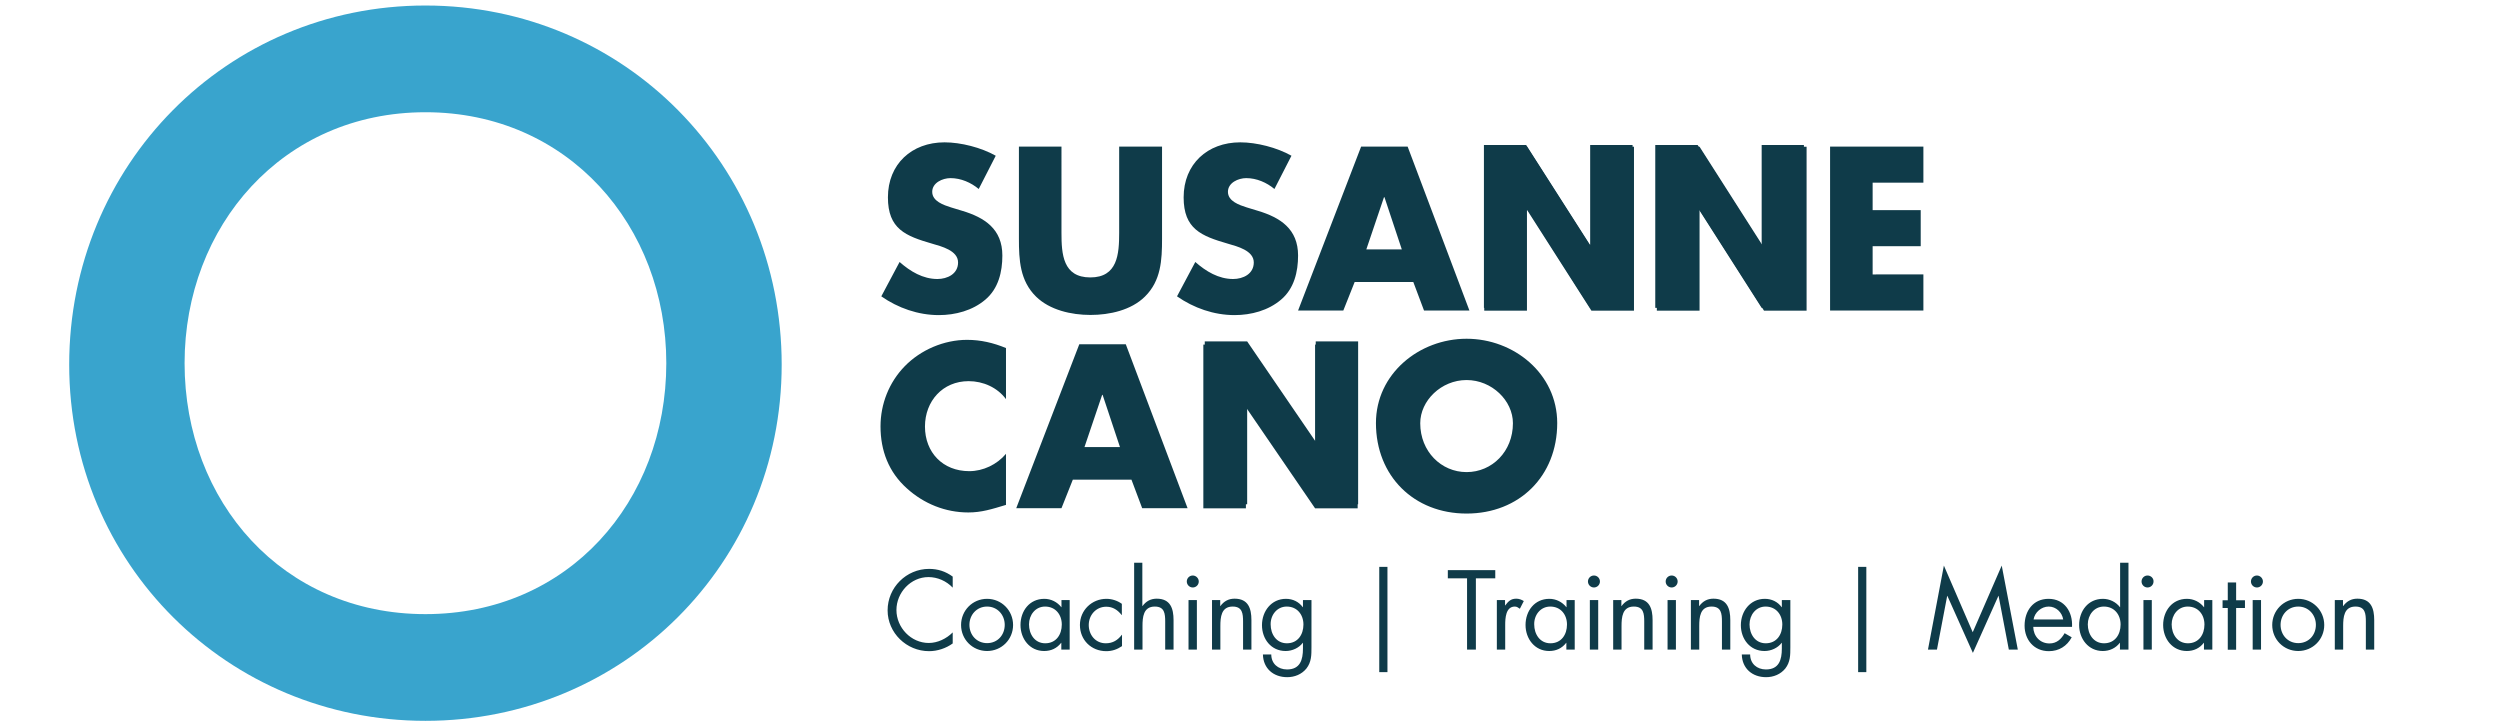
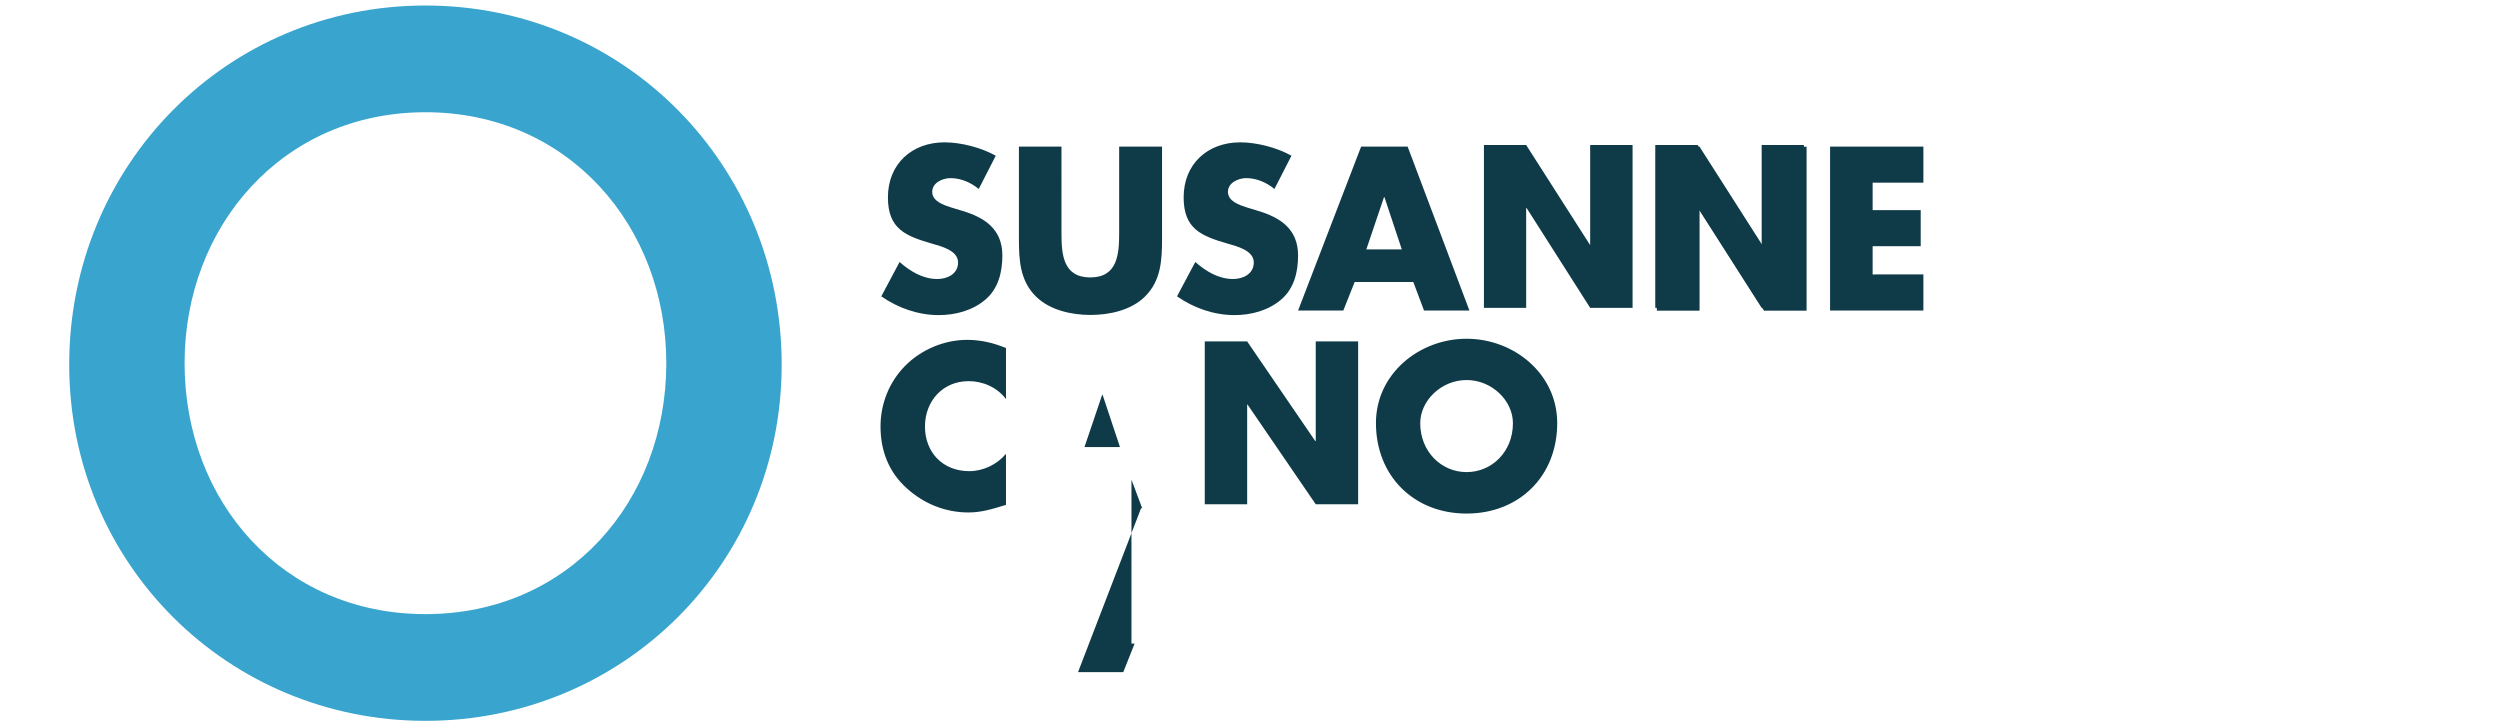
<svg xmlns="http://www.w3.org/2000/svg" xmlns:xlink="http://www.w3.org/1999/xlink" version="1.1" id="Ebene_1" x="0px" y="0px" viewBox="0 0 1586 461.6" style="enable-background:new 0 0 1586 461.6;" xml:space="preserve">
  <style type="text/css">
	.st0{fill:#39A4CD;}
	.st1{fill:#0F3B49;}
	.st2{clip-path:url(#SVGID_00000173863637411821807430000017903422272386085017_);fill:#0F3B49;}
</style>
  <g>
    <path class="st0" d="M422.7,230.4c0,87.8-62.2,159.2-152.8,159.2c-90.6,0-152.8-71.4-152.8-159.2c0-86.9,62.2-159.2,152.8-159.2   C360.5,71.2,422.7,143.4,422.7,230.4 M495.9,231.3c0-126.3-99.7-227.8-226-227.8S43.9,105,43.9,231.3s100.7,226,226,226   S495.9,357.6,495.9,231.3" />
  </g>
-   <polygon class="st1" points="941.6,197.1 968.7,197.1 968.7,133.4 968.9,133.4 1009.6,197.1 1036.6,197.1 1036.6,93.1 1009.6,93.1   1009.6,156.7 1009.3,156.7 968.7,93.1 941.6,93.1 " />
  <g>
-     <path class="st1" d="M930.4,241.1c16.1,0,29.4,13.1,29.4,27.4c0,17.9-13.2,31-29.4,31c-16.1,0-29.4-13.1-29.4-31   C901,254.2,914.3,241.1,930.4,241.1 M930.4,214.9c-29.9,0-57.5,22.1-57.5,53.5c0,33.6,24.1,57.4,57.5,57.4   c33.4,0,57.5-23.7,57.5-57.4C987.9,237,960.3,214.9,930.4,214.9 M710.5,283.6H688l11.2-33.1h0.3L710.5,283.6z M717.8,304.3   l6.8,18.1h28.8l-39.2-104h-29.5l-40,104h28.7l7.2-18.1H717.8z M638.2,220.8c-8-3.3-16-5.2-24.7-5.2c-14.6,0-29.4,6.3-39.6,16.8   c-9.9,10.2-15.3,23.9-15.3,38.1c0,15.4,5.2,29,16.7,39.3c10.8,9.8,24.5,15.3,39,15.3c8.4,0,14.9-2.1,23.9-4.8v-32.4   c-5.7,6.8-14.5,11-23.3,11c-16.8,0-28.1-11.9-28.1-28.3c0-16.1,11.2-28.8,27.7-28.8c9.2,0,18.2,4,23.7,11.4V220.8z" />
+     <path class="st1" d="M930.4,241.1c16.1,0,29.4,13.1,29.4,27.4c0,17.9-13.2,31-29.4,31c-16.1,0-29.4-13.1-29.4-31   C901,254.2,914.3,241.1,930.4,241.1 M930.4,214.9c-29.9,0-57.5,22.1-57.5,53.5c0,33.6,24.1,57.4,57.5,57.4   c33.4,0,57.5-23.7,57.5-57.4C987.9,237,960.3,214.9,930.4,214.9 M710.5,283.6H688l11.2-33.1h0.3L710.5,283.6z M717.8,304.3   l6.8,18.1h28.8h-29.5l-40,104h28.7l7.2-18.1H717.8z M638.2,220.8c-8-3.3-16-5.2-24.7-5.2c-14.6,0-29.4,6.3-39.6,16.8   c-9.9,10.2-15.3,23.9-15.3,38.1c0,15.4,5.2,29,16.7,39.3c10.8,9.8,24.5,15.3,39,15.3c8.4,0,14.9-2.1,23.9-4.8v-32.4   c-5.7,6.8-14.5,11-23.3,11c-16.8,0-28.1-11.9-28.1-28.3c0-16.1,11.2-28.8,27.7-28.8c9.2,0,18.2,4,23.7,11.4V220.8z" />
    <path class="st1" d="M1220.2,115.9V93H1161v104h59.2v-22.9H1188v-17.9h30.5v-22.9H1188v-17.4H1220.2z M889.3,158.2h-22.5l11.2-33.1   h0.3L889.3,158.2z M896.6,178.9l6.8,18.1h28.8L893,93h-29.5l-40,104h28.7l7.2-18.1H896.6z M819.3,98.8c-9.2-5.2-22.1-8.5-32.5-8.5   c-20.8,0-35.9,13.8-35.9,34.9c0,20.1,11.2,24.5,28.1,29.4c5.8,1.7,16.4,4.3,16.4,11.9c0,7.3-6.8,10.5-13.1,10.5   c-9.2,0-17.2-4.8-24-10.8l-11.6,21.8c10.6,7.4,23.4,11.9,36.5,11.9c10.5,0,21.4-2.9,29.5-9.8c8.3-7,10.8-17.6,10.8-28   c0-16.8-11.2-24.1-25.6-28.4l-6.9-2.1c-4.7-1.5-12-3.9-12-9.9c0-5.8,6.6-8.7,11.6-8.7c6.6,0,13,2.8,17.9,6.9L819.3,98.8z M710,93   v54.7c0,13.5-1,28.3-18.3,28.3c-17.4,0-18.3-14.8-18.3-28.3V93h-27v58.5c0,13.4,0.6,26.6,10.9,36.7c8.7,8.5,22.3,11.6,34.5,11.6   c12.1,0,25.8-3,34.5-11.6c10.3-10.1,10.9-23.3,10.9-36.7V93H710z M631.7,98.8c-9.2-5.2-22.1-8.5-32.5-8.5   c-20.8,0-35.9,13.8-35.9,34.9c0,20.1,11.2,24.5,28.1,29.4c5.8,1.7,16.4,4.3,16.4,11.9c0,7.3-6.8,10.5-13.1,10.5   c-9.2,0-17.2-4.8-24-10.8l-11.6,21.8c10.6,7.4,23.4,11.9,36.5,11.9c10.5,0,21.4-2.9,29.5-9.8c8.3-7,10.8-17.6,10.8-28   c0-16.8-11.2-24.1-25.6-28.4l-6.9-2.1c-4.7-1.5-12-3.9-12-9.9c0-5.8,6.6-8.7,11.6-8.7c6.6,0,13,2.8,17.9,6.9L631.7,98.8z" />
  </g>
  <polygon class="st1" points="1051.1,197.1 1078.2,197.1 1078.2,133.4 1078.4,133.4 1119.1,197.1 1146.1,197.1 1146.1,93.1   1119.1,93.1 1119.1,156.7 1118.8,156.7 1078.2,93.1 1051.1,93.1 " />
-   <polygon class="st1" points="763.4,322.5 790.4,322.5 790.4,258.8 790.7,258.8 834.3,322.5 861.3,322.5 861.3,218.6 834.3,218.6   834.3,282.1 834,282.1 790.4,218.6 763.4,218.6 " />
  <polygon class="st1" points="941.4,195.3 968.2,195.3 968.2,132 968.5,132 1008.8,195.3 1035.7,195.3 1035.7,92 1008.8,92   1008.8,155.2 1008.6,155.2 968.2,92 941.4,92 " />
  <polygon class="st1" points="1050.1,195.3 1077,195.3 1077,132 1077.2,132 1117.6,195.3 1144.4,195.3 1144.4,92 1117.6,92   1117.6,155.2 1117.3,155.2 1077,92 1050.1,92 " />
  <polygon class="st1" points="764.3,319.9 791.2,319.9 791.2,256.6 791.4,256.6 834.7,319.9 861.6,319.9 861.6,216.6 834.7,216.6   834.7,279.8 834.4,279.8 791.2,216.6 764.3,216.6 " />
  <g>
    <defs>
-       <rect id="SVGID_1_" x="48.7" y="1" width="1457.6" height="450.8" />
-     </defs>
+       </defs>
    <clipPath id="SVGID_00000052083220397208375340000004617709858288712619_">
      <use xlink:href="#SVGID_1_" style="overflow:visible;" />
    </clipPath>
    <path style="clip-path:url(#SVGID_00000052083220397208375340000004617709858288712619_);fill:#0F3B49;" d="M1486.5,380.7h-5.3   v31.4h5.3v-14.9c0-5.6,0.5-12.4,7.8-12.4c6.2,0,6.6,4.5,6.6,9.6v17.7h5.3v-18.7c0-7.4-2-13.6-10.7-13.6c-3.9,0-6.8,1.7-9,4.7h-0.1   V380.7z M1458,384.8c6.6,0,11.2,5.3,11.2,11.6c0,6.4-4.5,11.6-11.2,11.6c-6.6,0-11.2-5.2-11.2-11.6   C1446.8,390.1,1451.4,384.8,1458,384.8 M1458,413c9.2,0,16.5-7.3,16.5-16.5c0-9.2-7.3-16.6-16.5-16.6c-9.2,0-16.5,7.4-16.5,16.6   C1441.5,405.7,1448.8,413,1458,413 M1431.8,365.1c-2.1,0-3.8,1.7-3.8,3.8c0,2.1,1.7,3.8,3.8,3.8c2.1,0,3.8-1.7,3.8-3.8   C1435.6,366.8,1433.8,365.1,1431.8,365.1 M1434.4,380.7h-5.3v31.4h5.3V380.7z M1418.6,385.7h5.6v-4.9h-5.6v-11.3h-5.3v11.3h-3.3   v4.9h3.3v26.5h5.3V385.7z M1403.6,380.7h-5.3v4.5h-0.1c-2.6-3.3-6.5-5.3-10.8-5.3c-9.4,0-15.1,7.7-15.1,16.6   c0,8.7,5.8,16.5,15,16.5c4.4,0,8.1-1.7,10.8-5.2h0.1v4.3h5.3V380.7z M1387.9,384.8c6.6,0,10.6,5.1,10.6,11.4   c0,6.4-3.6,11.9-10.5,11.9c-6.7,0-10.3-5.8-10.3-12C1377.7,390.2,1381.7,384.8,1387.9,384.8 M1362.4,365.1c-2.1,0-3.8,1.7-3.8,3.8   c0,2.1,1.7,3.8,3.8,3.8s3.8-1.7,3.8-3.8C1366.3,366.8,1364.5,365.1,1362.4,365.1 M1365.1,380.7h-5.3v31.4h5.3V380.7z M1345,412.1   h5.3V357h-5.3v28.2h-0.1c-2.5-3.3-6.6-5.3-10.8-5.3c-9.4,0-15.1,7.7-15.1,16.6c0,8.7,5.8,16.5,15,16.5c4.3,0,8.2-1.8,10.8-5.2h0.1   V412.1z M1334.7,384.8c6.6,0,10.6,5.1,10.6,11.4c0,6.4-3.6,11.9-10.5,11.9c-6.7,0-10.3-5.8-10.3-12   C1324.5,390.2,1328.5,384.8,1334.7,384.8 M1290.1,393c0.7-4.5,4.9-8.2,9.6-8.2c4.7,0,8.5,3.7,9.2,8.2H1290.1z M1314.5,397.6   c0.5-9.4-4.8-17.7-14.9-17.7c-9.8,0-15.2,7.7-15.2,17c0,9,6,16.2,15.4,16.2c6.4,0,11.5-3.2,14.5-8.8l-4.5-2.6   c-2.1,3.7-5,6.5-9.6,6.5c-6.1,0-10.2-4.7-10.3-10.5H1314.5z M1223.1,412.1h5.7l6.5-34.1h0.1l16.2,36.2l16.2-36.2h0.1l6.5,34.1h5.7   l-10.2-53.3l-18.4,42.3l-18.3-42.3L1223.1,412.1z M1184,359.6h-5.2v66.8h5.2V359.6z M1135.7,380.7h-5.3v4.5h-0.1   c-2.5-3.4-6.3-5.3-10.7-5.3c-9.3,0-15.2,7.9-15.2,16.7c0,8.8,5.8,16.4,15,16.4c4.2,0,8.4-1.9,10.9-5.2h0.1v3.7   c0,7.1-1.8,13.2-10.1,13.2c-5.7,0-10-3.7-10-9.5h-5.3c0.2,8.9,6.7,14.4,15.4,14.4c4.7,0,9.2-1.8,12.2-5.5c3.2-4.1,3.2-8.5,3.2-13.5   V380.7z M1120.1,384.8c6.6,0,10.6,5.1,10.6,11.4c0,6.4-3.6,11.9-10.5,11.9c-6.7,0-10.3-5.8-10.3-12   C1109.9,390.2,1113.9,384.8,1120.1,384.8 M1078,380.7h-5.3v31.4h5.3v-14.9c0-5.6,0.5-12.4,7.8-12.4c6.2,0,6.6,4.5,6.6,9.6v17.7h5.3   v-18.7c0-7.4-2-13.6-10.7-13.6c-3.9,0-6.8,1.7-9,4.7h-0.1V380.7z M1060.5,365.1c-2.1,0-3.8,1.7-3.8,3.8c0,2.1,1.7,3.8,3.8,3.8   s3.8-1.7,3.8-3.8C1064.3,366.8,1062.6,365.1,1060.5,365.1 M1063.2,380.7h-5.3v31.4h5.3V380.7z M1028.7,380.7h-5.3v31.4h5.3v-14.9   c0-5.6,0.5-12.4,7.8-12.4c6.2,0,6.6,4.5,6.6,9.6v17.7h5.3v-18.7c0-7.4-2-13.6-10.7-13.6c-3.9,0-6.8,1.7-9,4.7h-0.1V380.7z    M1011.2,365.1c-2.1,0-3.8,1.7-3.8,3.8c0,2.1,1.7,3.8,3.8,3.8s3.8-1.7,3.8-3.8C1015,366.8,1013.3,365.1,1011.2,365.1 M1013.9,380.7   h-5.3v31.4h5.3V380.7z M999.1,380.7h-5.3v4.5h-0.1c-2.6-3.3-6.5-5.3-10.8-5.3c-9.4,0-15.1,7.7-15.1,16.6c0,8.7,5.8,16.5,15,16.5   c4.4,0,8.1-1.7,10.8-5.2h0.1v4.3h5.3V380.7z M983.5,384.8c6.6,0,10.6,5.1,10.6,11.4c0,6.4-3.6,11.9-10.5,11.9   c-6.7,0-10.3-5.8-10.3-12C973.2,390.2,977.2,384.8,983.5,384.8 M954.9,380.7h-5.3v31.4h5.3v-15.7c0-4.1,0.3-11.6,6.1-11.6   c1.4,0,2.1,0.7,3.2,1.4l2.5-4.9c-1.5-0.9-3-1.5-4.8-1.5c-3.5,0-5.1,1.8-7,4.3h-0.1V380.7z M936.3,366.9h12.3v-5.2h-30.1v5.2h12.2   v45.2h5.6V366.9z M880.2,359.6H875v66.8h5.2V359.6z M831.9,380.7h-5.3v4.5h-0.1c-2.5-3.4-6.3-5.3-10.7-5.3   c-9.3,0-15.2,7.9-15.2,16.7c0,8.8,5.8,16.4,15,16.4c4.2,0,8.4-1.9,10.9-5.2h0.1v3.7c0,7.1-1.8,13.2-10.1,13.2c-5.7,0-10-3.7-10-9.5   h-5.3c0.2,8.9,6.7,14.4,15.4,14.4c4.7,0,9.2-1.8,12.2-5.5c3.2-4.1,3.2-8.5,3.2-13.5V380.7z M816.3,384.8c6.6,0,10.6,5.1,10.6,11.4   c0,6.4-3.6,11.9-10.5,11.9c-6.7,0-10.3-5.8-10.3-12C806,390.2,810.1,384.8,816.3,384.8 M774.2,380.7h-5.3v31.4h5.3v-14.9   c0-5.6,0.5-12.4,7.8-12.4c6.2,0,6.6,4.5,6.6,9.6v17.7h5.3v-18.7c0-7.4-2-13.6-10.7-13.6c-3.9,0-6.8,1.7-9,4.7h-0.1V380.7z    M756.7,365.1c-2.1,0-3.8,1.7-3.8,3.8c0,2.1,1.7,3.8,3.8,3.8c2.1,0,3.8-1.7,3.8-3.8C760.5,366.8,758.7,365.1,756.7,365.1    M759.3,380.7H754v31.4h5.3V380.7z M719.5,357v55.1h5.3v-14.9c0-5.6,0.5-12.4,7.8-12.4c6.2,0,6.6,4.5,6.6,9.6v17.7h5.3v-18.7   c0-7.4-2-13.6-10.7-13.6c-3.9,0-6.8,1.7-9,4.7l-0.1-0.1V357H719.5z M711.6,383c-2.8-2-6.3-3.1-9.7-3.1c-9.2,0-16.8,7.2-16.8,16.6   c0,9.5,7.2,16.6,16.7,16.6c3.7,0,6.9-1.1,10-3.2v-7.2h-0.1c-2.6,3.4-5.7,5.4-10.2,5.4c-6.6,0-10.8-5.4-10.8-11.6   c0-6.3,4.6-11.6,11.1-11.6c4.2,0,7.3,2.1,9.8,5.3h0.1V383z M678.7,380.7h-5.3v4.5h-0.1c-2.6-3.3-6.5-5.3-10.8-5.3   c-9.4,0-15.1,7.7-15.1,16.6c0,8.7,5.8,16.5,15,16.5c4.4,0,8.1-1.7,10.8-5.2h0.1v4.3h5.3V380.7z M663,384.8   c6.6,0,10.6,5.1,10.6,11.4c0,6.4-3.6,11.9-10.5,11.9c-6.7,0-10.3-5.8-10.3-12C652.8,390.2,656.8,384.8,663,384.8 M626.2,384.8   c6.6,0,11.2,5.3,11.2,11.6c0,6.4-4.5,11.6-11.2,11.6c-6.6,0-11.2-5.2-11.2-11.6C615,390.1,619.6,384.8,626.2,384.8 M626.2,413   c9.2,0,16.5-7.3,16.5-16.5c0-9.2-7.3-16.6-16.5-16.6c-9.2,0-16.5,7.4-16.5,16.6C609.7,405.7,617,413,626.2,413 M604.4,365.8   c-4.5-3.3-9.4-4.9-15-4.9c-14.4,0-26.3,11.8-26.3,26.3c0,14.3,12,25.9,26.3,25.9c5.3,0,10.7-1.8,15-4.9v-7c-4,4-9.6,6.7-15.2,6.7   c-11.3,0-20.5-9.8-20.5-20.9c0-11.1,9.1-20.9,20.3-20.9c5.8,0,11.4,2.5,15.4,6.7V365.8z" />
  </g>
</svg>